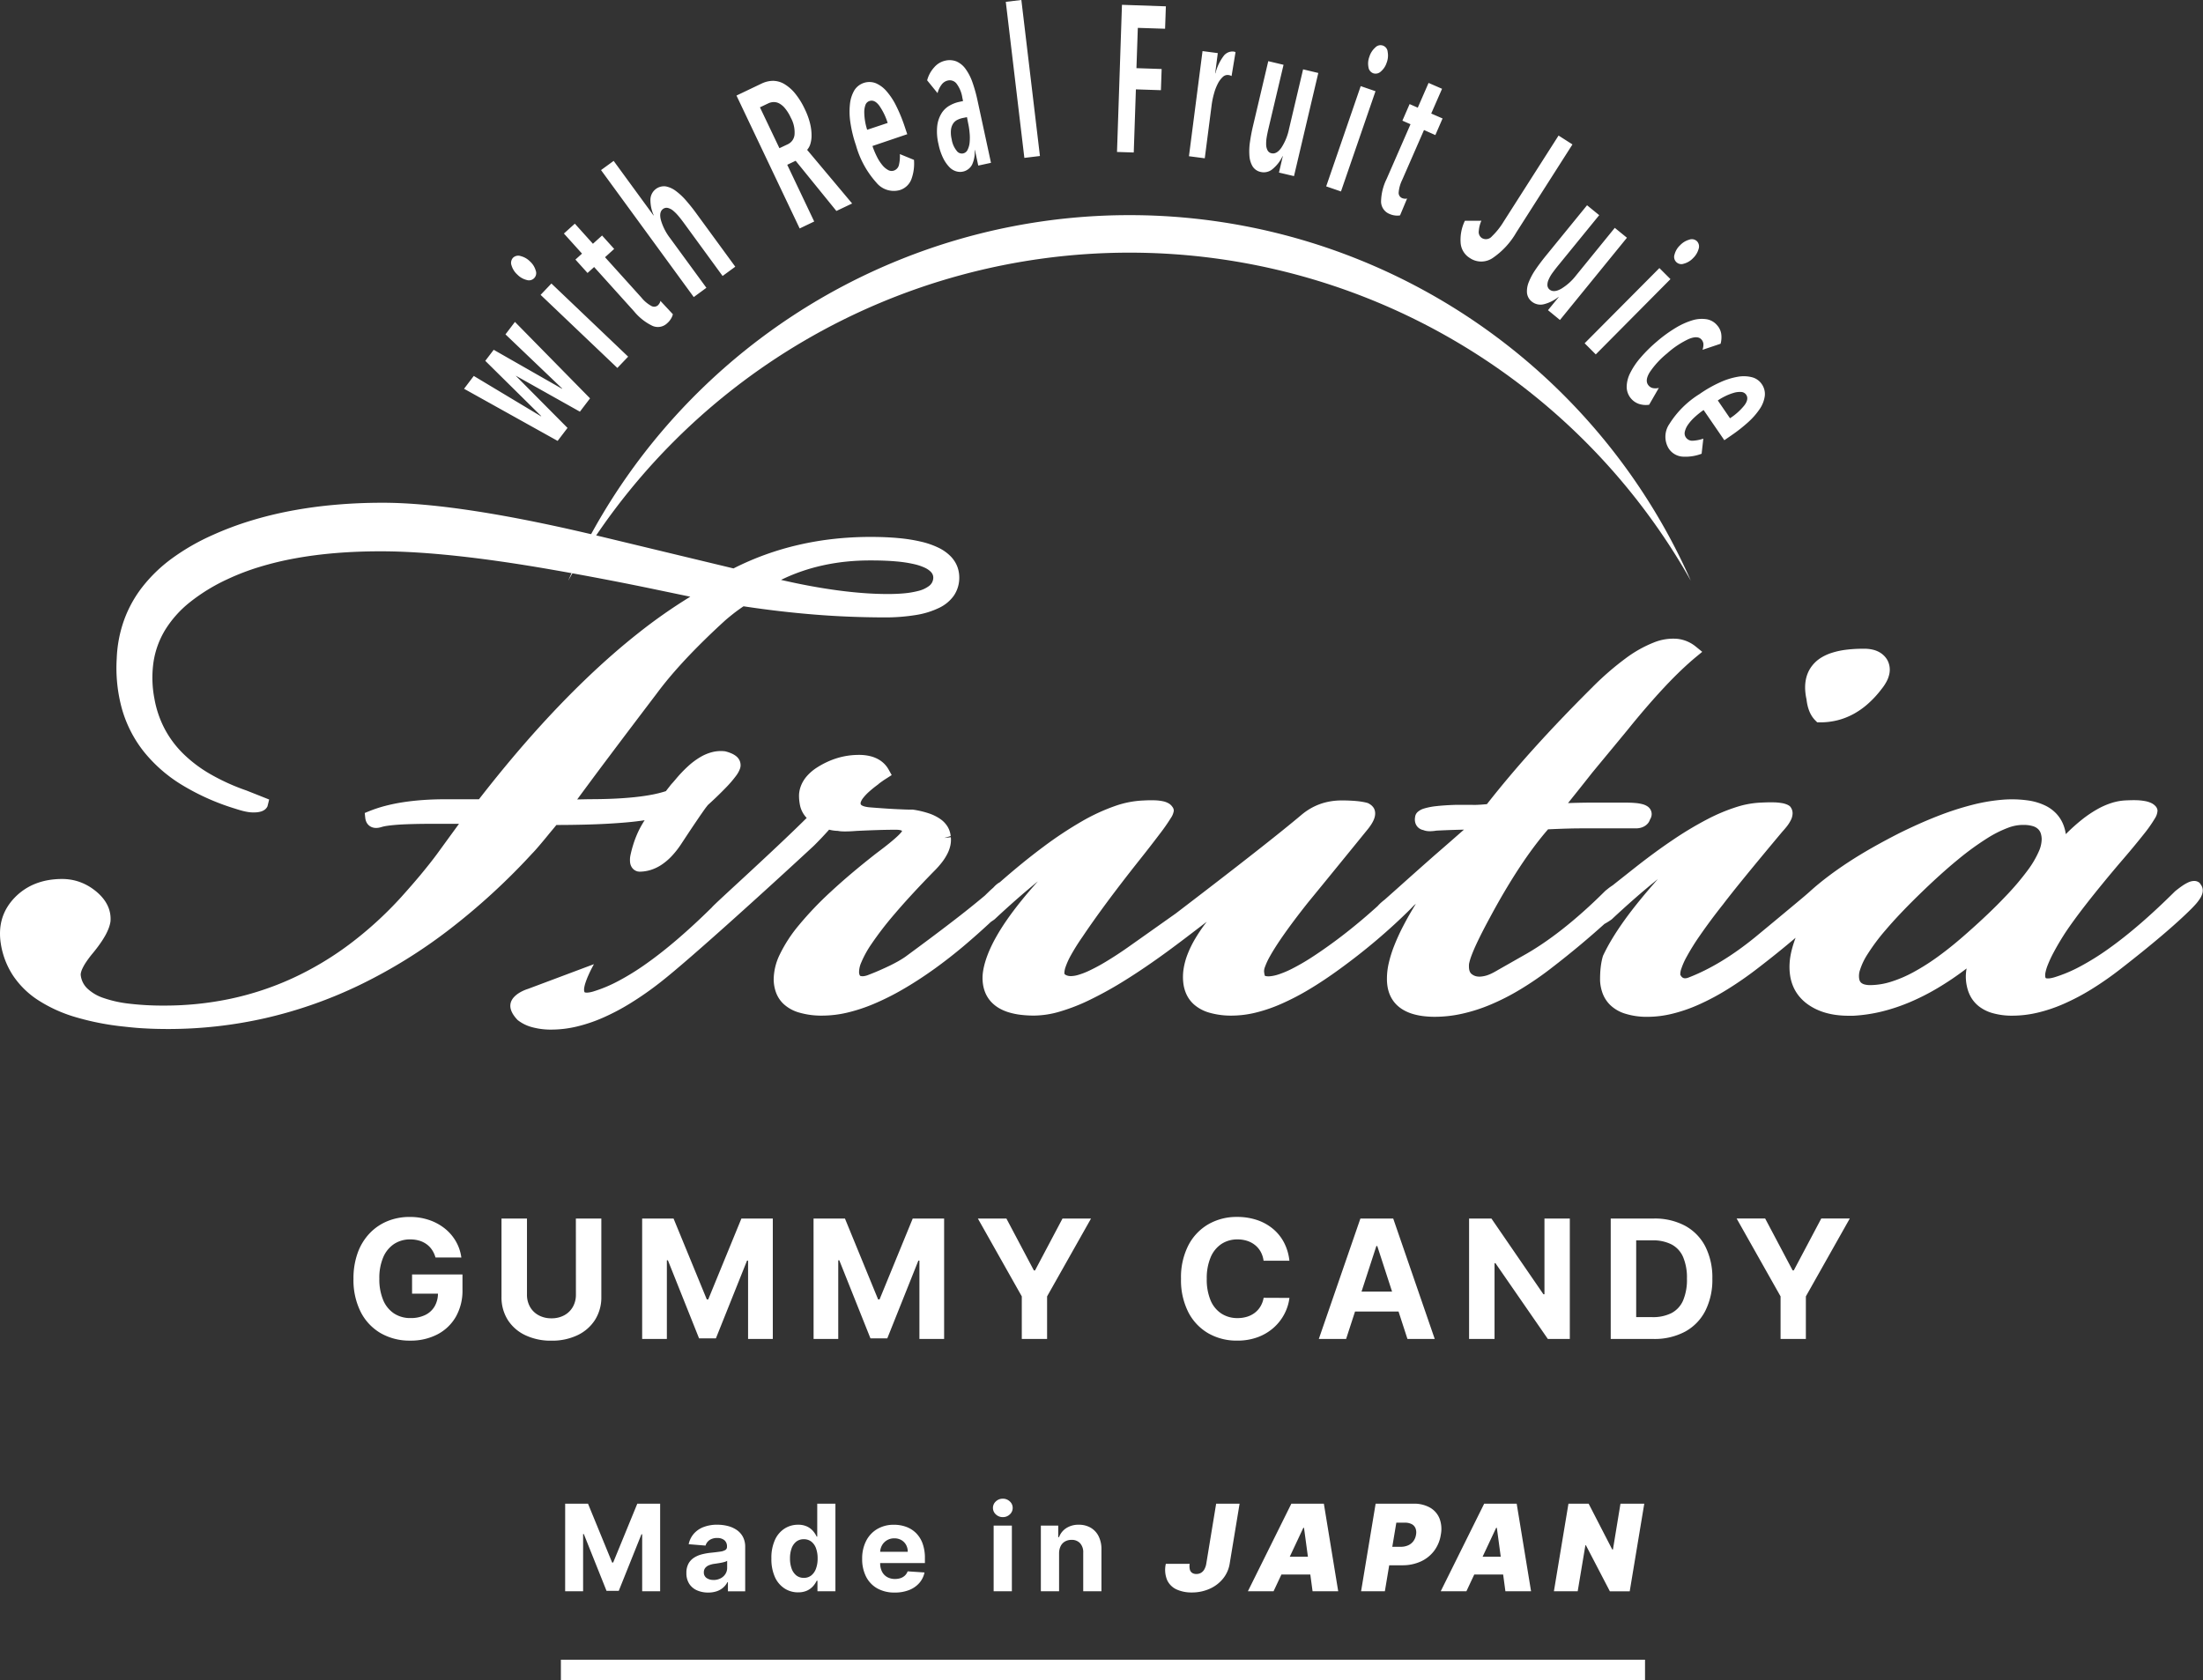
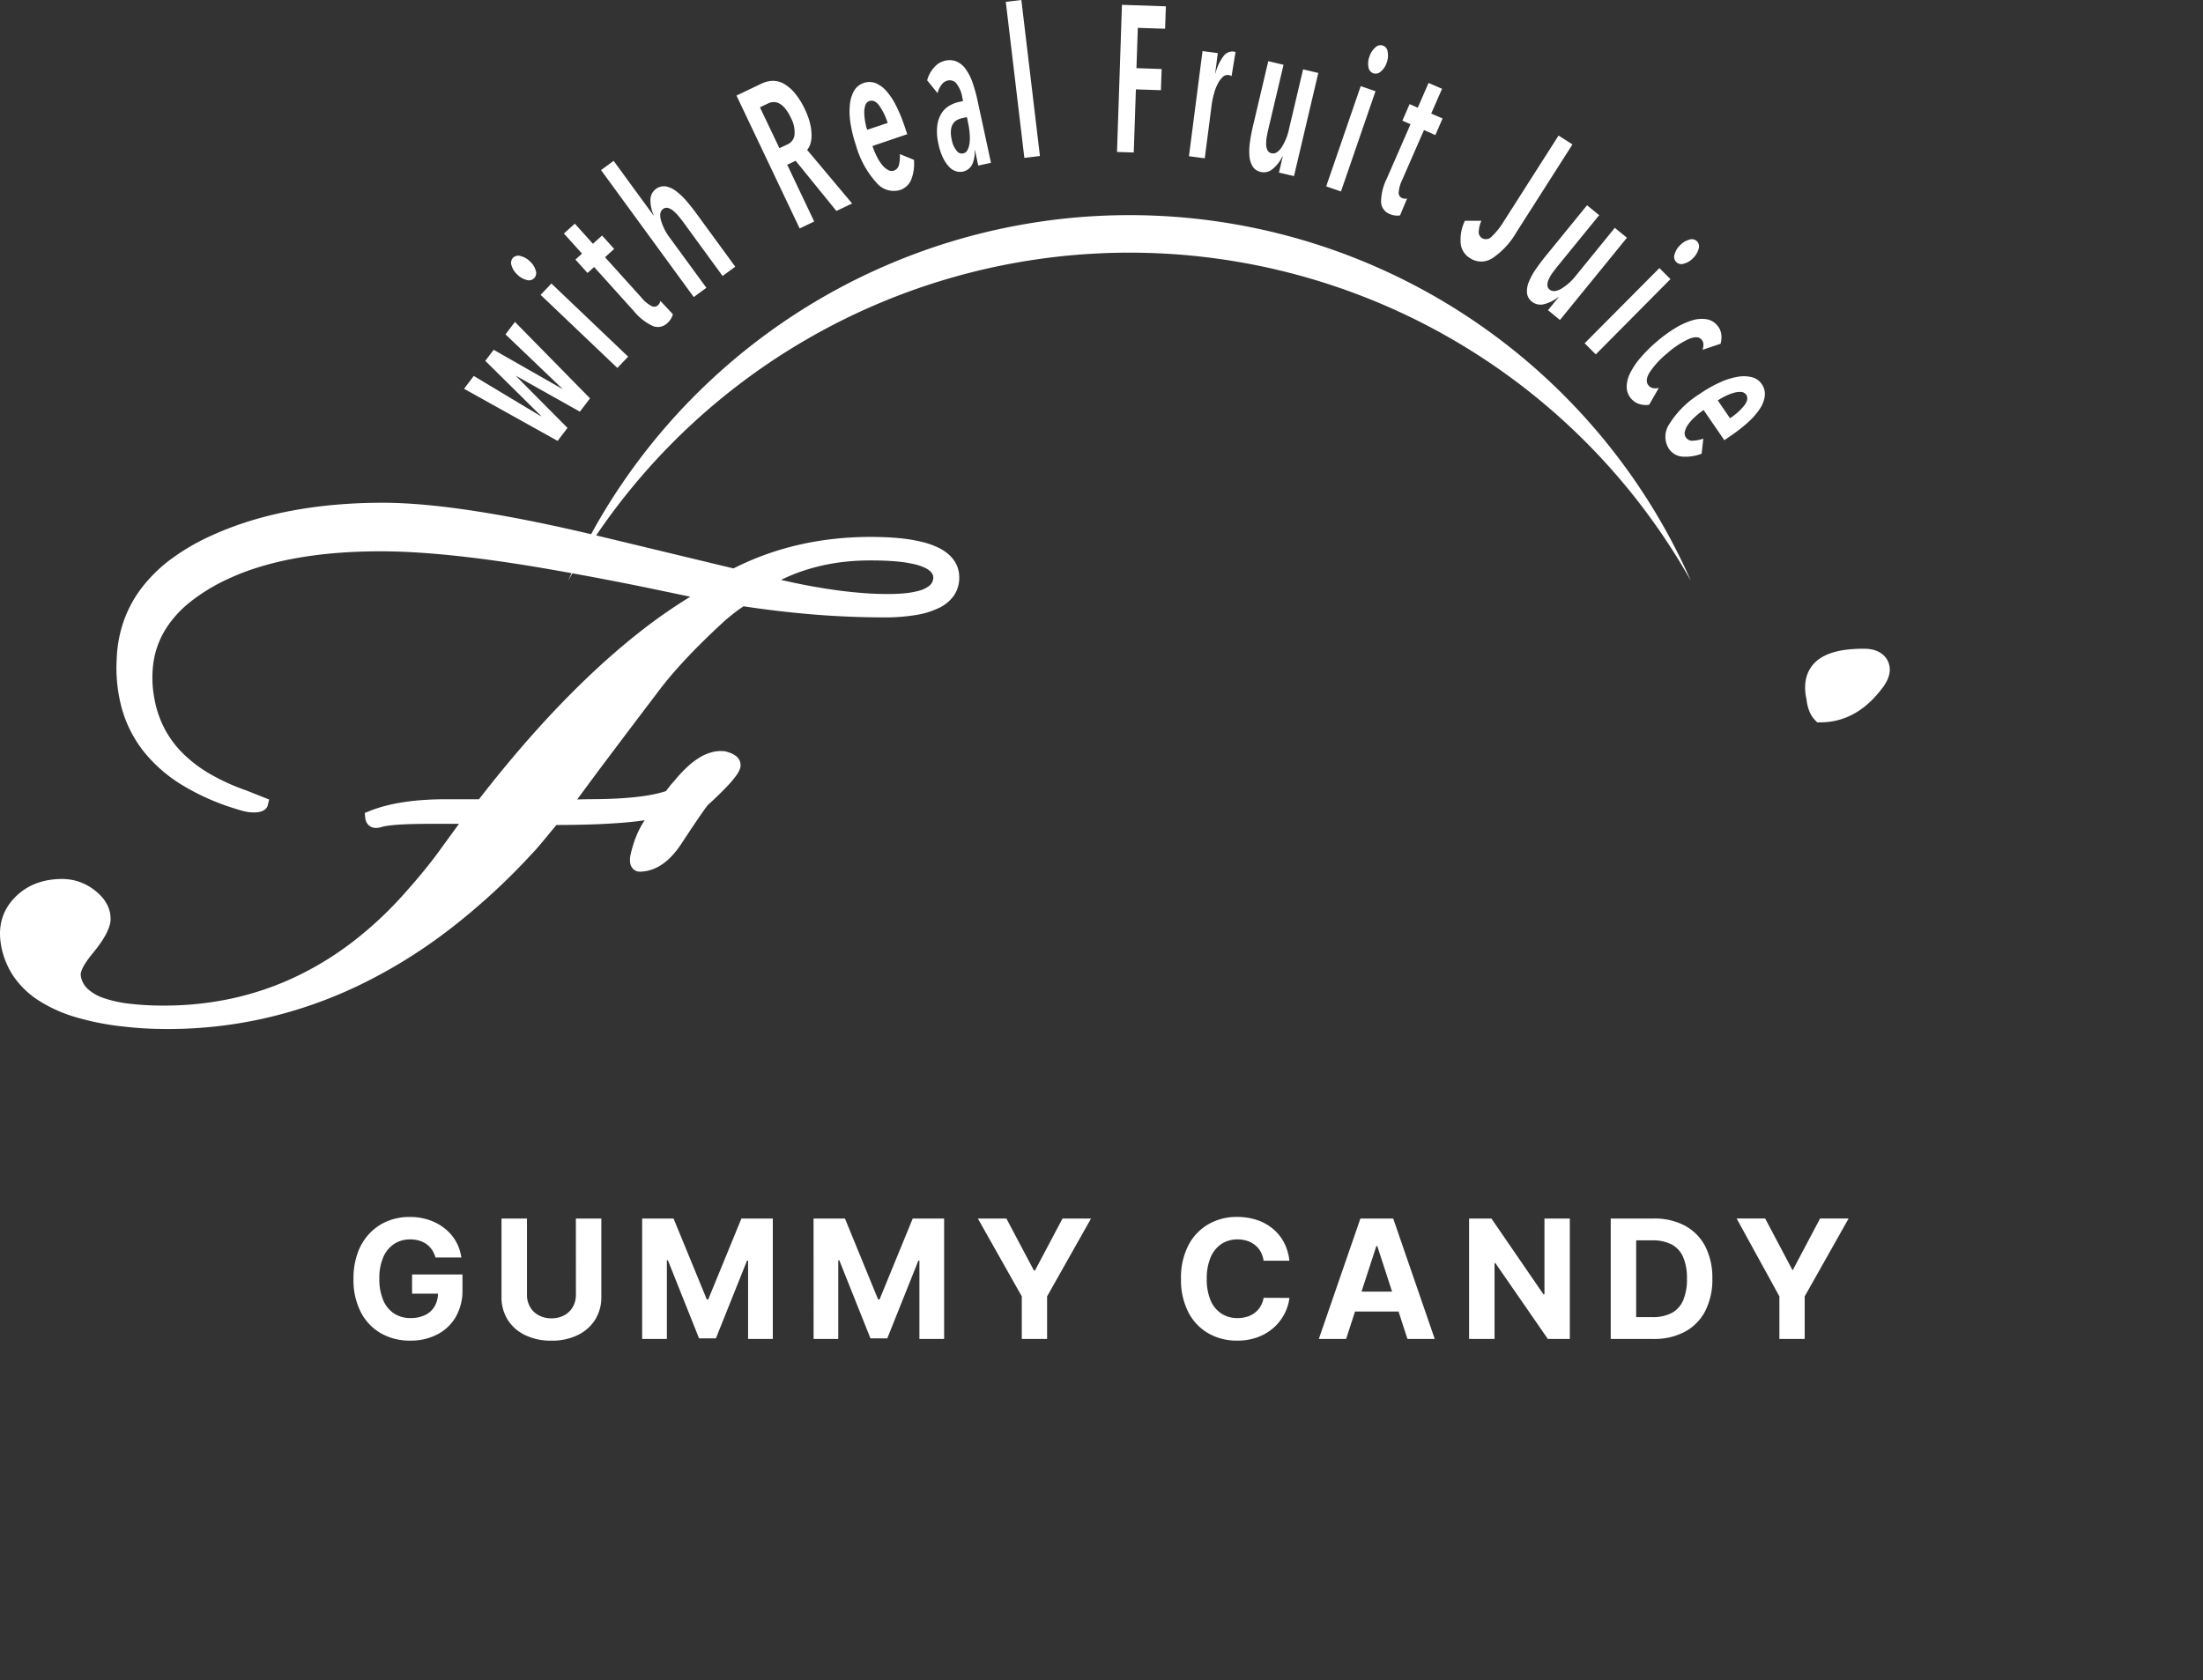
<svg xmlns="http://www.w3.org/2000/svg" width="213.538" height="162.921">
  <rect width="100%" height="100%" fill="#333333" stroke="none" />
-   <path d="M42.211 121.919a2.6 2.6 0 0 0-.336-.738 2.157 2.157 0 0 0-.527-.547 2.354 2.354 0 0 0-.707-.345 3.017 3.017 0 0 0-.875-.12 2.791 2.791 0 0 0-1.571.445 2.911 2.911 0 0 0-1.049 1.29 5.077 5.077 0 0 0-.376 2.067 5.209 5.209 0 0 0 .371 2.075 2.882 2.882 0 0 0 1.049 1.3 2.842 2.842 0 0 0 1.6.448 3.164 3.164 0 0 0 1.434-.3 2.129 2.129 0 0 0 .912-.847 2.541 2.541 0 0 0 .316-1.294l.5.074h-3.01v-1.859h4.886v1.471a5.116 5.116 0 0 1-.65 2.643 4.4 4.4 0 0 1-1.79 1.7 5.556 5.556 0 0 1-2.611.6 5.609 5.609 0 0 1-2.885-.727 4.984 4.984 0 0 1-1.936-2.07 6.875 6.875 0 0 1-.693-3.19 7.255 7.255 0 0 1 .413-2.534 5.38 5.38 0 0 1 1.16-1.89 5.026 5.026 0 0 1 1.739-1.18 5.635 5.635 0 0 1 2.149-.4 5.754 5.754 0 0 1 1.847.288 5.005 5.005 0 0 1 1.519.812 4.418 4.418 0 0 1 1.086 1.246 4.268 4.268 0 0 1 .542 1.588zm13.608-3.774h2.469v7.583a4.084 4.084 0 0 1-.607 2.235 4.081 4.081 0 0 1-1.7 1.491 5.705 5.705 0 0 1-2.537.533 5.719 5.719 0 0 1-2.533-.534 4.061 4.061 0 0 1-1.7-1.491 4.1 4.1 0 0 1-.6-2.235v-7.583h2.469v7.372a2.365 2.365 0 0 0 .293 1.188 2.1 2.1 0 0 0 .83.815 2.538 2.538 0 0 0 1.249.3 2.534 2.534 0 0 0 1.251-.3 2.105 2.105 0 0 0 .827-.815 2.365 2.365 0 0 0 .294-1.186zm6.425 0h3.044l3.223 7.845h.137l3.216-7.845h3.044v11.676h-2.397v-7.6h-.1l-3.019 7.543h-1.631l-3.022-7.571h-.1v7.628h-2.395zm16.613 0h3.044l3.216 7.845h.137l3.216-7.845h3.044v11.676h-2.395v-7.6h-.1l-3.014 7.543h-1.631l-3.022-7.571h-.1v7.628h-2.391zm15.929 0h2.765l2.662 5.029h.114l2.662-5.029h2.765l-4.259 7.548v4.128h-2.452v-4.128zm30.193 4.088h-2.5a2.47 2.47 0 0 0-.279-.864 2.2 2.2 0 0 0-.542-.647 2.389 2.389 0 0 0-.761-.41 2.949 2.949 0 0 0-.932-.143 2.784 2.784 0 0 0-1.579.448 2.9 2.9 0 0 0-1.043 1.3 5.172 5.172 0 0 0-.371 2.067 5.214 5.214 0 0 0 .373 2.1 2.825 2.825 0 0 0 1.053 1.28 2.811 2.811 0 0 0 1.556.433 3.107 3.107 0 0 0 .921-.131 2.384 2.384 0 0 0 .755-.385 2.2 2.2 0 0 0 .55-.619 2.457 2.457 0 0 0 .305-.832l2.5.011a4.526 4.526 0 0 1-.484 1.548 4.676 4.676 0 0 1-1.032 1.329 4.83 4.83 0 0 1-1.539.924 5.638 5.638 0 0 1-2.015.339 5.494 5.494 0 0 1-2.791-.707 4.994 4.994 0 0 1-1.938-2.047 6.851 6.851 0 0 1-.71-3.244 6.8 6.8 0 0 1 .718-3.25 5.025 5.025 0 0 1 1.95-2.044 5.482 5.482 0 0 1 2.771-.7 6.015 6.015 0 0 1 1.884.285 4.806 4.806 0 0 1 1.542.83 4.351 4.351 0 0 1 1.1 1.331 4.987 4.987 0 0 1 .542 1.798zm5.5 7.588h-2.646l4.031-11.676h3.181l4.025 11.676h-2.645l-2.925-9.008h-.089zm-.168-4.589h6.251v1.927h-6.251zm21.852-7.087v11.676h-2.13l-5.08-7.349h-.086v7.349h-2.468v-11.676h2.166l5.04 7.343h.1v-7.343zm8.1 11.676h-4.135v-11.676h4.173a6.209 6.209 0 0 1 3.033.7 4.766 4.766 0 0 1 1.958 2 6.628 6.628 0 0 1 .687 3.124 6.676 6.676 0 0 1-.687 3.135 4.762 4.762 0 0 1-1.967 2.013 6.276 6.276 0 0 1-3.058.704zm-1.667-2.117h1.568a3.958 3.958 0 0 0 1.847-.389 2.5 2.5 0 0 0 1.126-1.211 5.123 5.123 0 0 0 .379-2.129 5.07 5.07 0 0 0-.379-2.115 2.487 2.487 0 0 0-1.126-1.212 3.964 3.964 0 0 0-1.842-.388h-1.573zm9.737-9.561h2.765l2.662 5.029h.114l2.662-5.029h2.765l-4.257 7.55v4.128h-2.452v-4.128zm-111.14-79.52-.983 1.292-6.193-3.475-.008.01 5 5.039-.958 1.26-9.07-5.054.942-1.245 6.521 3.915.017-.021-5.423-5.358.817-1.071 6.624 3.78.016-.021-5.5-5.254.918-1.208zM51.37 25.344a1.883 1.883 0 0 1 .554.877.7.7 0 0 1-.876.923 1.912 1.912 0 0 1-.9-.519 1.95 1.95 0 0 1-.559-.872.734.734 0 0 1 .134-.756.721.721 0 0 1 .745-.168 1.948 1.948 0 0 1 .902.515zm8.471 10.331-7.44-7.086 1.047-1.1 7.439 7.091zM58.646 24.94l3.535 3.921a3.212 3.212 0 0 0 .95.8.552.552 0 0 0 .639-.058.917.917 0 0 0 .157-.2.545.545 0 0 0 .083-.236l1.211 1.3a1.382 1.382 0 0 1-.184.435 1.69 1.69 0 0 1-.348.42 1.3 1.3 0 0 1-1.454.268 5.229 5.229 0 0 1-1.773-1.4l-3.873-4.3-.639.577-1.173-1.3.639-.577-1.756-1.949 1.06-.955 1.753 1.949.887-.8 1.173 1.3zm11.395 1.818-3.805-5.213c-.151-.2-.309-.41-.48-.609a3.945 3.945 0 0 0-.514-.514 1.278 1.278 0 0 0-.509-.261.559.559 0 0 0-.465.1c-.276.2-.343.567-.2 1.1a5.274 5.274 0 0 0 .894 1.742l3.509 4.8-1.225.9-8.988-12.312 1.224-.892 3.863 5.29.02-.016a3.607 3.607 0 0 1-.319-1.45 1.32 1.32 0 0 1 1.472-1.354 2.349 2.349 0 0 1 .984.441 6.153 6.153 0 0 1 1 .934c.333.384.656.783.964 1.208l3.805 5.206zm11.03-6.304-3.949-4.866-.814.389 2.614 5.5-1.409.673-6.125-12.885 2.452-1.171a2.614 2.614 0 0 1 1.084-.257 2.2 2.2 0 0 1 1.084.3 3.987 3.987 0 0 1 1.05.909 7.287 7.287 0 0 1 .968 1.568 6.788 6.788 0 0 1 .5 1.381 4.817 4.817 0 0 1 .138 1.129 2.77 2.77 0 0 1-.12.849 1.533 1.533 0 0 1-.308.557l4.362 5.2zm-4.424-9.055a4.041 4.041 0 0 0-.569-.913 1.861 1.861 0 0 0-.567-.468 1.1 1.1 0 0 0-.544-.12 1.275 1.275 0 0 0-.478.114l-.827.394 1.888 3.962.821-.387a1.142 1.142 0 0 0 .643-.919 2.939 2.939 0 0 0-.368-1.663zm7.92 2.757a7.791 7.791 0 0 0 .441 1.054 4.181 4.181 0 0 0 .517.8 1.9 1.9 0 0 0 .557.472.688.688 0 0 0 .564.058.761.761 0 0 0 .5-.6 3.638 3.638 0 0 0 .078-1l1.368.561a4.4 4.4 0 0 1-.254 1.885 1.756 1.756 0 0 1-1.118 1.044 2.177 2.177 0 0 1-2.271-.723 9.053 9.053 0 0 1-1.978-3.612 12.414 12.414 0 0 1-.538-2.189 6.889 6.889 0 0 1-.045-1.827 3.309 3.309 0 0 1 .425-1.323 1.722 1.722 0 0 1 2.081-.687 2.885 2.885 0 0 1 1.06.8 6.6 6.6 0 0 1 .927 1.423 15.117 15.117 0 0 1 .784 1.9l.275.82zm1.475-2.235a6.057 6.057 0 0 0-.824-1.691c-.305-.4-.62-.545-.943-.435a.618.618 0 0 0-.394.4 2.093 2.093 0 0 0-.107.729 5.81 5.81 0 0 0 .281 1.659zm8.431 2.638a2.844 2.844 0 0 1-.249 1.407 1.309 1.309 0 0 1-1.533.646 1.5 1.5 0 0 1-.658-.4 3.459 3.459 0 0 1-.6-.856 5.6 5.6 0 0 1-.462-1.375 5.183 5.183 0 0 1-.122-1.795 3 3 0 0 1 .425-1.218 2.188 2.188 0 0 1 .777-.735 3.286 3.286 0 0 1 .934-.357l.365-.079-.068-.314a3.012 3.012 0 0 0-.577-1.392.833.833 0 0 0-.814-.288 1.036 1.036 0 0 0-.63.414 2.289 2.289 0 0 0-.383.814l-1.01-1.243a3.008 3.008 0 0 1 .7-1.276 1.961 1.961 0 0 1 1.034-.625 1.824 1.824 0 0 1 1.106.068 2.147 2.147 0 0 1 .872.709 4.96 4.96 0 0 1 .677 1.307 14.557 14.557 0 0 1 .511 1.847l1.289 5.969-1.234.267-.322-1.5zm-.745-3.2-.437.089a2.162 2.162 0 0 0-.514.184 1.046 1.046 0 0 0-.4.367 1.42 1.42 0 0 0-.2.609 2.8 2.8 0 0 0 .071.9 2.327 2.327 0 0 0 .48 1.108.609.609 0 0 0 1.068-.106 2 2 0 0 0 .193-.723 4.7 4.7 0 0 0-.006-.913 7.2 7.2 0 0 0-.144-.945zm5.564 3.95L97.492.178l1.509-.179 1.8 15.126zM110.29 2.702l-.134 3.906 2.443.083-.071 2.053-2.425-.079-.208 6.12-1.623-.052.48-14.266 4.256.147-.076 2.173zm8.291 2.761a1.08 1.08 0 0 1 .955-.468l.113.017a.24.24 0 0 1 .11.052l-.382 2.309a.882.882 0 0 0-.312-.1.663.663 0 0 0-.552.2 2.3 2.3 0 0 0-.479.657 4.877 4.877 0 0 0-.367.971 7.631 7.631 0 0 0-.227 1.128l-.661 5.118-1.533-.2 1.316-10.193 1.479.195-.251 1.957h.025a4.625 4.625 0 0 1 .766-1.643zm5.391 11.269.372-1.591h-.025a3.576 3.576 0 0 1-.93 1.218 1.314 1.314 0 0 1-1.183.314 1.224 1.224 0 0 1-.8-.555 2.356 2.356 0 0 1-.3-1.034 6.061 6.061 0 0 1 .059-1.359c.073-.5.168-1.007.29-1.518l1.479-6.277 1.481.352-1.484 6.277a13.3 13.3 0 0 0-.154.771 3.782 3.782 0 0 0-.048.7 1.261 1.261 0 0 0 .134.545.557.557 0 0 0 .38.284c.331.079.654-.1.966-.545a5.232 5.232 0 0 0 .735-1.806l1.365-5.785 1.474.352-2.355 10zm4.576 1.338 3.346-9.72 1.434.493-3.346 9.72zm5.867-12.009a1.844 1.844 0 0 1-.57.872.732.732 0 0 1-.726.174.721.721 0 0 1-.472-.588 1.861 1.861 0 0 1 .092-1.034 1.946 1.946 0 0 1 .561-.872.692.692 0 0 1 1.207.415 1.933 1.933 0 0 1-.089 1.032zm3.614 6.545-2.115 4.84a3.383 3.383 0 0 0-.339 1.2.546.546 0 0 0 .324.557.866.866 0 0 0 .243.062.636.636 0 0 0 .25-.021l-.685 1.638a1.5 1.5 0 0 1-.472.011 1.774 1.774 0 0 1-.526-.141 1.3 1.3 0 0 1-.842-1.214 5.189 5.189 0 0 1 .541-2.193l2.314-5.3-.787-.346.7-1.607.79.348 1.047-2.4 1.307.568-1.05 2.4 1.1.478-.7 1.611zm6.653 12.413a1.968 1.968 0 0 1-2.216-.006 1.874 1.874 0 0 1-.886-1.464 4.243 4.243 0 0 1 .411-2.141l1.6-.006a2.955 2.955 0 0 0-.249.976.7.7 0 0 0 .294.7.758.758 0 0 0 .979-.167 7.05 7.05 0 0 0 1.133-1.423l5.324-8.345 1.347.86-5.44 8.529a7.543 7.543 0 0 1-2.297 2.487zm5.366 5.055 1.034-1.265-.021-.015a3.713 3.713 0 0 1-1.371.692 1.34 1.34 0 0 1-1.2-.236 1.231 1.231 0 0 1-.478-.851 2.324 2.324 0 0 1 .178-1.06 6.17 6.17 0 0 1 .648-1.2c.285-.42.594-.829.921-1.238l4.075-5 1.178.961-4.075 5c-.168.211-.328.421-.475.625a3.2 3.2 0 0 0-.349.615 1.212 1.212 0 0 0-.121.551.568.568 0 0 0 .215.425q.4.322 1.111-.073a5.254 5.254 0 0 0 1.451-1.3l3.753-4.613 1.178.959-6.493 7.974zm3.552 3.208 7.246-7.291 1.073 1.071-7.24 7.3zm10.507-8.251a1.885 1.885 0 0 1-.889.534.7.7 0 0 1-.9-.9 1.865 1.865 0 0 1 .533-.886 1.951 1.951 0 0 1 .889-.541.714.714 0 0 1 .75.153.736.736 0 0 1 .156.75 1.968 1.968 0 0 1-.539.89zm-5.232 14.135a1.763 1.763 0 0 1-1.2-1.643 3.049 3.049 0 0 1 .339-1.354 7.031 7.031 0 0 1 1.013-1.5 13.847 13.847 0 0 1 1.583-1.564 13.235 13.235 0 0 1 1.795-1.306 7.133 7.133 0 0 1 1.645-.746 3.118 3.118 0 0 1 1.379-.1 1.7 1.7 0 0 1 1.02.593 1.6 1.6 0 0 1 .4.9 2.388 2.388 0 0 1-.071.882l-1.751.588a1.583 1.583 0 0 0 .087-.524.72.72 0 0 0-.186-.468c-.244-.283-.667-.3-1.268-.041a8.558 8.558 0 0 0-2.066 1.38 8.362 8.362 0 0 0-1.68 1.821c-.34.551-.383.975-.12 1.286a.738.738 0 0 0 .435.261 1.345 1.345 0 0 0 .562-.021l-.94 1.633a2.165 2.165 0 0 1-.976-.077zm6.256.587a8.043 8.043 0 0 0-.889.714 4.392 4.392 0 0 0-.63.719 1.943 1.943 0 0 0-.3.665.692.692 0 0 0 .1.557.743.743 0 0 0 .7.321 3.745 3.745 0 0 0 .992-.2l-.165 1.464a4.392 4.392 0 0 1-1.878.278 1.749 1.749 0 0 1-1.313-.787 2.184 2.184 0 0 1 .071-2.384 9.107 9.107 0 0 1 2.926-2.9 12.171 12.171 0 0 1 1.956-1.118 6.915 6.915 0 0 1 1.739-.551 3.256 3.256 0 0 1 1.39.047 1.633 1.633 0 0 1 .933.656 1.678 1.678 0 0 1 .3 1.156 2.934 2.934 0 0 1-.478 1.243 6.946 6.946 0 0 1-1.112 1.28 15.078 15.078 0 0 1-1.617 1.276l-.715.493zm2.559.8a5.9 5.9 0 0 0 1.4-1.259c.3-.406.357-.746.162-1.03a.62.62 0 0 0-.5-.261 2.034 2.034 0 0 0-.728.095 4.966 4.966 0 0 0-.808.319 5.5 5.5 0 0 0-.708.41z" fill="#fff" />
+   <path d="M42.211 121.919a2.6 2.6 0 0 0-.336-.738 2.157 2.157 0 0 0-.527-.547 2.354 2.354 0 0 0-.707-.345 3.017 3.017 0 0 0-.875-.12 2.791 2.791 0 0 0-1.571.445 2.911 2.911 0 0 0-1.049 1.29 5.077 5.077 0 0 0-.376 2.067 5.209 5.209 0 0 0 .371 2.075 2.882 2.882 0 0 0 1.049 1.3 2.842 2.842 0 0 0 1.6.448 3.164 3.164 0 0 0 1.434-.3 2.129 2.129 0 0 0 .912-.847 2.541 2.541 0 0 0 .316-1.294l.5.074h-3.01v-1.859h4.886v1.471a5.116 5.116 0 0 1-.65 2.643 4.4 4.4 0 0 1-1.79 1.7 5.556 5.556 0 0 1-2.611.6 5.609 5.609 0 0 1-2.885-.727 4.984 4.984 0 0 1-1.936-2.07 6.875 6.875 0 0 1-.693-3.19 7.255 7.255 0 0 1 .413-2.534 5.38 5.38 0 0 1 1.16-1.89 5.026 5.026 0 0 1 1.739-1.18 5.635 5.635 0 0 1 2.149-.4 5.754 5.754 0 0 1 1.847.288 5.005 5.005 0 0 1 1.519.812 4.418 4.418 0 0 1 1.086 1.246 4.268 4.268 0 0 1 .542 1.588zm13.608-3.774h2.469v7.583a4.084 4.084 0 0 1-.607 2.235 4.081 4.081 0 0 1-1.7 1.491 5.705 5.705 0 0 1-2.537.533 5.719 5.719 0 0 1-2.533-.534 4.061 4.061 0 0 1-1.7-1.491 4.1 4.1 0 0 1-.6-2.235v-7.583h2.469v7.372a2.365 2.365 0 0 0 .293 1.188 2.1 2.1 0 0 0 .83.815 2.538 2.538 0 0 0 1.249.3 2.534 2.534 0 0 0 1.251-.3 2.105 2.105 0 0 0 .827-.815 2.365 2.365 0 0 0 .294-1.186zm6.425 0h3.044l3.223 7.845h.137l3.216-7.845h3.044v11.676h-2.397v-7.6h-.1l-3.019 7.543h-1.631l-3.022-7.571h-.1v7.628h-2.395zm16.613 0h3.044l3.216 7.845h.137l3.216-7.845h3.044v11.676h-2.395v-7.6h-.1l-3.014 7.543h-1.631l-3.022-7.571h-.1v7.628h-2.391zm15.929 0h2.765l2.662 5.029h.114l2.662-5.029h2.765l-4.259 7.548v4.128h-2.452v-4.128zm30.193 4.088h-2.5a2.47 2.47 0 0 0-.279-.864 2.2 2.2 0 0 0-.542-.647 2.389 2.389 0 0 0-.761-.41 2.949 2.949 0 0 0-.932-.143 2.784 2.784 0 0 0-1.579.448 2.9 2.9 0 0 0-1.043 1.3 5.172 5.172 0 0 0-.371 2.067 5.214 5.214 0 0 0 .373 2.1 2.825 2.825 0 0 0 1.053 1.28 2.811 2.811 0 0 0 1.556.433 3.107 3.107 0 0 0 .921-.131 2.384 2.384 0 0 0 .755-.385 2.2 2.2 0 0 0 .55-.619 2.457 2.457 0 0 0 .305-.832l2.5.011a4.526 4.526 0 0 1-.484 1.548 4.676 4.676 0 0 1-1.032 1.329 4.83 4.83 0 0 1-1.539.924 5.638 5.638 0 0 1-2.015.339 5.494 5.494 0 0 1-2.791-.707 4.994 4.994 0 0 1-1.938-2.047 6.851 6.851 0 0 1-.71-3.244 6.8 6.8 0 0 1 .718-3.25 5.025 5.025 0 0 1 1.95-2.044 5.482 5.482 0 0 1 2.771-.7 6.015 6.015 0 0 1 1.884.285 4.806 4.806 0 0 1 1.542.83 4.351 4.351 0 0 1 1.1 1.331 4.987 4.987 0 0 1 .542 1.798zm5.5 7.588h-2.646l4.031-11.676h3.181l4.025 11.676h-2.645l-2.925-9.008h-.089zm-.168-4.589h6.251v1.927h-6.251zm21.852-7.087v11.676h-2.13l-5.08-7.349h-.086v7.349h-2.468v-11.676h2.166l5.04 7.343h.1v-7.343zm8.1 11.676h-4.135v-11.676h4.173a6.209 6.209 0 0 1 3.033.7 4.766 4.766 0 0 1 1.958 2 6.628 6.628 0 0 1 .687 3.124 6.676 6.676 0 0 1-.687 3.135 4.762 4.762 0 0 1-1.967 2.013 6.276 6.276 0 0 1-3.058.704zm-1.667-2.117h1.568a3.958 3.958 0 0 0 1.847-.389 2.5 2.5 0 0 0 1.126-1.211 5.123 5.123 0 0 0 .379-2.129 5.07 5.07 0 0 0-.379-2.115 2.487 2.487 0 0 0-1.126-1.212 3.964 3.964 0 0 0-1.842-.388h-1.573zm9.737-9.561h2.765l2.662 5.029l2.662-5.029h2.765l-4.257 7.55v4.128h-2.452v-4.128zm-111.14-79.52-.983 1.292-6.193-3.475-.008.01 5 5.039-.958 1.26-9.07-5.054.942-1.245 6.521 3.915.017-.021-5.423-5.358.817-1.071 6.624 3.78.016-.021-5.5-5.254.918-1.208zM51.37 25.344a1.883 1.883 0 0 1 .554.877.7.7 0 0 1-.876.923 1.912 1.912 0 0 1-.9-.519 1.95 1.95 0 0 1-.559-.872.734.734 0 0 1 .134-.756.721.721 0 0 1 .745-.168 1.948 1.948 0 0 1 .902.515zm8.471 10.331-7.44-7.086 1.047-1.1 7.439 7.091zM58.646 24.94l3.535 3.921a3.212 3.212 0 0 0 .95.8.552.552 0 0 0 .639-.058.917.917 0 0 0 .157-.2.545.545 0 0 0 .083-.236l1.211 1.3a1.382 1.382 0 0 1-.184.435 1.69 1.69 0 0 1-.348.42 1.3 1.3 0 0 1-1.454.268 5.229 5.229 0 0 1-1.773-1.4l-3.873-4.3-.639.577-1.173-1.3.639-.577-1.756-1.949 1.06-.955 1.753 1.949.887-.8 1.173 1.3zm11.395 1.818-3.805-5.213c-.151-.2-.309-.41-.48-.609a3.945 3.945 0 0 0-.514-.514 1.278 1.278 0 0 0-.509-.261.559.559 0 0 0-.465.1c-.276.2-.343.567-.2 1.1a5.274 5.274 0 0 0 .894 1.742l3.509 4.8-1.225.9-8.988-12.312 1.224-.892 3.863 5.29.02-.016a3.607 3.607 0 0 1-.319-1.45 1.32 1.32 0 0 1 1.472-1.354 2.349 2.349 0 0 1 .984.441 6.153 6.153 0 0 1 1 .934c.333.384.656.783.964 1.208l3.805 5.206zm11.03-6.304-3.949-4.866-.814.389 2.614 5.5-1.409.673-6.125-12.885 2.452-1.171a2.614 2.614 0 0 1 1.084-.257 2.2 2.2 0 0 1 1.084.3 3.987 3.987 0 0 1 1.05.909 7.287 7.287 0 0 1 .968 1.568 6.788 6.788 0 0 1 .5 1.381 4.817 4.817 0 0 1 .138 1.129 2.77 2.77 0 0 1-.12.849 1.533 1.533 0 0 1-.308.557l4.362 5.2zm-4.424-9.055a4.041 4.041 0 0 0-.569-.913 1.861 1.861 0 0 0-.567-.468 1.1 1.1 0 0 0-.544-.12 1.275 1.275 0 0 0-.478.114l-.827.394 1.888 3.962.821-.387a1.142 1.142 0 0 0 .643-.919 2.939 2.939 0 0 0-.368-1.663zm7.92 2.757a7.791 7.791 0 0 0 .441 1.054 4.181 4.181 0 0 0 .517.8 1.9 1.9 0 0 0 .557.472.688.688 0 0 0 .564.058.761.761 0 0 0 .5-.6 3.638 3.638 0 0 0 .078-1l1.368.561a4.4 4.4 0 0 1-.254 1.885 1.756 1.756 0 0 1-1.118 1.044 2.177 2.177 0 0 1-2.271-.723 9.053 9.053 0 0 1-1.978-3.612 12.414 12.414 0 0 1-.538-2.189 6.889 6.889 0 0 1-.045-1.827 3.309 3.309 0 0 1 .425-1.323 1.722 1.722 0 0 1 2.081-.687 2.885 2.885 0 0 1 1.06.8 6.6 6.6 0 0 1 .927 1.423 15.117 15.117 0 0 1 .784 1.9l.275.82zm1.475-2.235a6.057 6.057 0 0 0-.824-1.691c-.305-.4-.62-.545-.943-.435a.618.618 0 0 0-.394.4 2.093 2.093 0 0 0-.107.729 5.81 5.81 0 0 0 .281 1.659zm8.431 2.638a2.844 2.844 0 0 1-.249 1.407 1.309 1.309 0 0 1-1.533.646 1.5 1.5 0 0 1-.658-.4 3.459 3.459 0 0 1-.6-.856 5.6 5.6 0 0 1-.462-1.375 5.183 5.183 0 0 1-.122-1.795 3 3 0 0 1 .425-1.218 2.188 2.188 0 0 1 .777-.735 3.286 3.286 0 0 1 .934-.357l.365-.079-.068-.314a3.012 3.012 0 0 0-.577-1.392.833.833 0 0 0-.814-.288 1.036 1.036 0 0 0-.63.414 2.289 2.289 0 0 0-.383.814l-1.01-1.243a3.008 3.008 0 0 1 .7-1.276 1.961 1.961 0 0 1 1.034-.625 1.824 1.824 0 0 1 1.106.068 2.147 2.147 0 0 1 .872.709 4.96 4.96 0 0 1 .677 1.307 14.557 14.557 0 0 1 .511 1.847l1.289 5.969-1.234.267-.322-1.5zm-.745-3.2-.437.089a2.162 2.162 0 0 0-.514.184 1.046 1.046 0 0 0-.4.367 1.42 1.42 0 0 0-.2.609 2.8 2.8 0 0 0 .071.9 2.327 2.327 0 0 0 .48 1.108.609.609 0 0 0 1.068-.106 2 2 0 0 0 .193-.723 4.7 4.7 0 0 0-.006-.913 7.2 7.2 0 0 0-.144-.945zm5.564 3.95L97.492.178l1.509-.179 1.8 15.126zM110.29 2.702l-.134 3.906 2.443.083-.071 2.053-2.425-.079-.208 6.12-1.623-.052.48-14.266 4.256.147-.076 2.173zm8.291 2.761a1.08 1.08 0 0 1 .955-.468l.113.017a.24.24 0 0 1 .11.052l-.382 2.309a.882.882 0 0 0-.312-.1.663.663 0 0 0-.552.2 2.3 2.3 0 0 0-.479.657 4.877 4.877 0 0 0-.367.971 7.631 7.631 0 0 0-.227 1.128l-.661 5.118-1.533-.2 1.316-10.193 1.479.195-.251 1.957h.025a4.625 4.625 0 0 1 .766-1.643zm5.391 11.269.372-1.591h-.025a3.576 3.576 0 0 1-.93 1.218 1.314 1.314 0 0 1-1.183.314 1.224 1.224 0 0 1-.8-.555 2.356 2.356 0 0 1-.3-1.034 6.061 6.061 0 0 1 .059-1.359c.073-.5.168-1.007.29-1.518l1.479-6.277 1.481.352-1.484 6.277a13.3 13.3 0 0 0-.154.771 3.782 3.782 0 0 0-.048.7 1.261 1.261 0 0 0 .134.545.557.557 0 0 0 .38.284c.331.079.654-.1.966-.545a5.232 5.232 0 0 0 .735-1.806l1.365-5.785 1.474.352-2.355 10zm4.576 1.338 3.346-9.72 1.434.493-3.346 9.72zm5.867-12.009a1.844 1.844 0 0 1-.57.872.732.732 0 0 1-.726.174.721.721 0 0 1-.472-.588 1.861 1.861 0 0 1 .092-1.034 1.946 1.946 0 0 1 .561-.872.692.692 0 0 1 1.207.415 1.933 1.933 0 0 1-.089 1.032zm3.614 6.545-2.115 4.84a3.383 3.383 0 0 0-.339 1.2.546.546 0 0 0 .324.557.866.866 0 0 0 .243.062.636.636 0 0 0 .25-.021l-.685 1.638a1.5 1.5 0 0 1-.472.011 1.774 1.774 0 0 1-.526-.141 1.3 1.3 0 0 1-.842-1.214 5.189 5.189 0 0 1 .541-2.193l2.314-5.3-.787-.346.7-1.607.79.348 1.047-2.4 1.307.568-1.05 2.4 1.1.478-.7 1.611zm6.653 12.413a1.968 1.968 0 0 1-2.216-.006 1.874 1.874 0 0 1-.886-1.464 4.243 4.243 0 0 1 .411-2.141l1.6-.006a2.955 2.955 0 0 0-.249.976.7.7 0 0 0 .294.7.758.758 0 0 0 .979-.167 7.05 7.05 0 0 0 1.133-1.423l5.324-8.345 1.347.86-5.44 8.529a7.543 7.543 0 0 1-2.297 2.487zm5.366 5.055 1.034-1.265-.021-.015a3.713 3.713 0 0 1-1.371.692 1.34 1.34 0 0 1-1.2-.236 1.231 1.231 0 0 1-.478-.851 2.324 2.324 0 0 1 .178-1.06 6.17 6.17 0 0 1 .648-1.2c.285-.42.594-.829.921-1.238l4.075-5 1.178.961-4.075 5c-.168.211-.328.421-.475.625a3.2 3.2 0 0 0-.349.615 1.212 1.212 0 0 0-.121.551.568.568 0 0 0 .215.425q.4.322 1.111-.073a5.254 5.254 0 0 0 1.451-1.3l3.753-4.613 1.178.959-6.493 7.974zm3.552 3.208 7.246-7.291 1.073 1.071-7.24 7.3zm10.507-8.251a1.885 1.885 0 0 1-.889.534.7.7 0 0 1-.9-.9 1.865 1.865 0 0 1 .533-.886 1.951 1.951 0 0 1 .889-.541.714.714 0 0 1 .75.153.736.736 0 0 1 .156.75 1.968 1.968 0 0 1-.539.89zm-5.232 14.135a1.763 1.763 0 0 1-1.2-1.643 3.049 3.049 0 0 1 .339-1.354 7.031 7.031 0 0 1 1.013-1.5 13.847 13.847 0 0 1 1.583-1.564 13.235 13.235 0 0 1 1.795-1.306 7.133 7.133 0 0 1 1.645-.746 3.118 3.118 0 0 1 1.379-.1 1.7 1.7 0 0 1 1.02.593 1.6 1.6 0 0 1 .4.9 2.388 2.388 0 0 1-.071.882l-1.751.588a1.583 1.583 0 0 0 .087-.524.72.72 0 0 0-.186-.468c-.244-.283-.667-.3-1.268-.041a8.558 8.558 0 0 0-2.066 1.38 8.362 8.362 0 0 0-1.68 1.821c-.34.551-.383.975-.12 1.286a.738.738 0 0 0 .435.261 1.345 1.345 0 0 0 .562-.021l-.94 1.633a2.165 2.165 0 0 1-.976-.077zm6.256.587a8.043 8.043 0 0 0-.889.714 4.392 4.392 0 0 0-.63.719 1.943 1.943 0 0 0-.3.665.692.692 0 0 0 .1.557.743.743 0 0 0 .7.321 3.745 3.745 0 0 0 .992-.2l-.165 1.464a4.392 4.392 0 0 1-1.878.278 1.749 1.749 0 0 1-1.313-.787 2.184 2.184 0 0 1 .071-2.384 9.107 9.107 0 0 1 2.926-2.9 12.171 12.171 0 0 1 1.956-1.118 6.915 6.915 0 0 1 1.739-.551 3.256 3.256 0 0 1 1.39.047 1.633 1.633 0 0 1 .933.656 1.678 1.678 0 0 1 .3 1.156 2.934 2.934 0 0 1-.478 1.243 6.946 6.946 0 0 1-1.112 1.28 15.078 15.078 0 0 1-1.617 1.276l-.715.493zm2.559.8a5.9 5.9 0 0 0 1.4-1.259c.3-.406.357-.746.162-1.03a.62.62 0 0 0-.5-.261 2.034 2.034 0 0 0-.728.095 4.966 4.966 0 0 0-.808.319 5.5 5.5 0 0 0-.708.41z" fill="#fff" />
  <path d="M109.481 24.496a62.446 62.446 0 0 1 54.411 31.807 59.484 59.484 0 0 0-108.82 0 62.446 62.446 0 0 1 54.409-31.807z" fill="#fff" />
  <g fill="#fff">
    <path d="M53.931 79.987c.935 0 1.812-.013 2.634-.032s1.587-.049 2.3-.088 1.368-.086 1.971-.141 1.153-.122 1.651-.2c-.157.239-.3.486-.439.745s-.26.526-.373.8-.216.565-.308.863-.173.6-.242.92a2.229 2.229 0 0 0-.049.766 1.094 1.094 0 0 0 .175.486.913.913 0 0 0 .28.27 1.047 1.047 0 0 0 .264.114l.042.006.042.006.044.006.042.006a3.7 3.7 0 0 0 1.119-.171 4.107 4.107 0 0 0 1.056-.511 5.673 5.673 0 0 0 .992-.851 8.6 8.6 0 0 0 .921-1.186c.513-.779.924-1.4 1.253-1.886s.579-.855.767-1.123.312-.444.4-.555.126-.161.144-.182a35.926 35.926 0 0 0 1.773-1.713 10.929 10.929 0 0 0 .958-1.119 2.616 2.616 0 0 0 .383-.7 1.025 1.025 0 0 0 .048-.441 1.076 1.076 0 0 0-.124-.407 1.188 1.188 0 0 0-.285-.341 2.007 2.007 0 0 0-.456-.274 3.63 3.63 0 0 0-.632-.211 3.414 3.414 0 0 0-1.184.064 4.374 4.374 0 0 0-1.193.483 7.184 7.184 0 0 0-1.21.9 12.648 12.648 0 0 0-1.242 1.313c-.107.121-.2.236-.3.342s-.172.2-.247.3-.143.174-.2.252-.113.145-.16.209a11.144 11.144 0 0 1-1.354.342q-.763.146-1.7.244c-.62.065-1.3.114-2.031.147s-1.522.048-2.364.048l-.287.006-.288.006-.287.006-.287.006c.417-.569.885-1.2 1.409-1.908s1.1-1.477 1.738-2.326 1.332-1.772 2.091-2.775 1.581-2.088 2.47-3.258q.579-.786 1.289-1.628t1.54-1.731q.833-.888 1.786-1.824t2.025-1.912q.216-.189.437-.369c.147-.12.294-.237.442-.352s.3-.225.447-.332.3-.212.449-.312q1.774.269 3.516.471t3.447.338q1.7.136 3.364.2t3.27.068a18.443 18.443 0 0 0 3.117-.233 8.023 8.023 0 0 0 2.261-.7 3.708 3.708 0 0 0 1.4-1.16 3.071 3.071 0 0 0 .534-1.622 3.188 3.188 0 0 0-.034-.619 2.873 2.873 0 0 0-.148-.574 2.788 2.788 0 0 0-.264-.527 3.068 3.068 0 0 0-.379-.479 4.217 4.217 0 0 0-1.167-.832 7.992 7.992 0 0 0-1.677-.589 15.587 15.587 0 0 0-2.2-.352q-1.234-.117-2.74-.116a32.14 32.14 0 0 0-3.547.192 29.338 29.338 0 0 0-3.4.575 27.785 27.785 0 0 0-3.246.954 27.5 27.5 0 0 0-3.079 1.333l-3.155-.759-3.157-.759-3.155-.76-3.157-.759q-3.436-.829-6.5-1.454t-5.741-1.041q-2.679-.418-4.967-.627t-4.171-.209q-2.391 0-4.625.2a43.456 43.456 0 0 0-4.307.592 36.414 36.414 0 0 0-3.972.985 30.822 30.822 0 0 0-3.622 1.373 21.369 21.369 0 0 0-3.914 2.258 14.466 14.466 0 0 0-2.851 2.751 11.7 11.7 0 0 0-1.783 3.232 12.429 12.429 0 0 0-.707 3.7 14.922 14.922 0 0 0 .517 4.937 11.908 11.908 0 0 0 2.093 4.084 14.18 14.18 0 0 0 3.657 3.215 22.629 22.629 0 0 0 5.21 2.333c.185.061.359.114.521.16s.315.085.458.115.273.052.4.068a2.671 2.671 0 0 0 .338.023c.085 0 .2 0 .328-.008a2.2 2.2 0 0 0 .408-.066 1.2 1.2 0 0 0 .394-.177.845.845 0 0 0 .288-.343l.041-.164.041-.164.041-.165.039-.164-.55-.219-.55-.219-.55-.218-.55-.219a20.346 20.346 0 0 1-3.507-1.591 12.961 12.961 0 0 1-2.645-2 9.818 9.818 0 0 1-1.8-2.433 10.048 10.048 0 0 1-.969-2.88 10.662 10.662 0 0 1-.083-3.585 8.425 8.425 0 0 1 1.143-3.112 10.471 10.471 0 0 1 2.384-2.658 17.785 17.785 0 0 1 3.634-2.226 23.1 23.1 0 0 1 3.072-1.18 30.5 30.5 0 0 1 3.5-.845q1.854-.339 3.913-.509t4.312-.171h.124q1.575 0 3.4.112t3.876.331q2.056.22 4.344.55t4.8.767q1.31.227 2.617.466t2.608.488q1.3.248 2.593.507t2.566.527l.786.163.784.163.784.164.786.162a50.866 50.866 0 0 0-4.993 3.492q-2.52 1.986-5.087 4.447t-5.175 5.387q-2.6 2.927-5.23 6.313h-3.25q-1.132 0-2.162.073t-1.954.216a17.133 17.133 0 0 0-1.741.36 12.552 12.552 0 0 0-1.518.5l-.112.045-.112.045-.112.047-.11.045.013.119.011.12.013.119.013.12a1.327 1.327 0 0 0 .068.3 1.073 1.073 0 0 0 .112.227 1.041 1.041 0 0 0 .138.165 1.056 1.056 0 0 0 .14.113 1.023 1.023 0 0 0 .239.114 1.188 1.188 0 0 0 .27.051 1.465 1.465 0 0 0 .3-.014 2.136 2.136 0 0 0 .332-.079 3.7 3.7 0 0 1 .5-.106c.228-.034.524-.068.909-.1s.858-.054 1.438-.071 1.272-.028 2.091-.028h2.549l-.538.739-.54.74-.538.74-.538.739q-.339.458-.728.948t-.819 1.01q-.432.519-.91 1.068t-.995 1.125a35.955 35.955 0 0 1-5.035 4.587 30.422 30.422 0 0 1-5.521 3.288 28.751 28.751 0 0 1-5.986 1.978 30.8 30.8 0 0 1-6.431.661 27.556 27.556 0 0 1-3.412-.187 11.468 11.468 0 0 1-2.49-.557 4.2 4.2 0 0 1-1.561-.927 2.12 2.12 0 0 1-.625-1.293.718.718 0 0 1 .017-.2 1.9 1.9 0 0 1 .136-.4 4.572 4.572 0 0 1 .356-.632 10.334 10.334 0 0 1 .677-.9c.257-.312.483-.609.682-.892a9.183 9.183 0 0 0 .509-.8 5.317 5.317 0 0 0 .338-.722 3.152 3.152 0 0 0 .171-.649 3.09 3.09 0 0 0-.04-.8 2.981 2.981 0 0 0-.249-.756 3.516 3.516 0 0 0-.455-.708 4.753 4.753 0 0 0-.661-.656 5.679 5.679 0 0 0-.75-.521 5.127 5.127 0 0 0-.8-.373 4.818 4.818 0 0 0-.844-.225 5.11 5.11 0 0 0-.887-.076 7.869 7.869 0 0 0-1.352.113 6.44 6.44 0 0 0-1.218.339 5.69 5.69 0 0 0-2.021 1.345 5.412 5.412 0 0 0-.749.966 4.812 4.812 0 0 0-.476 1.07 4.992 4.992 0 0 0-.2 1.171 6.065 6.065 0 0 0 .071 1.266 7.8 7.8 0 0 0 1.174 3.078 8.421 8.421 0 0 0 2.4 2.372 13.845 13.845 0 0 0 3.623 1.66 25.84 25.84 0 0 0 4.833.941q.481.055.983.1t1.022.069q.519.03 1.056.042t1.088.014a42.478 42.478 0 0 0 9.529-1.07 43.21 43.21 0 0 0 9.083-3.2 49.883 49.883 0 0 0 8.6-5.313 63.543 63.543 0 0 0 8.09-7.407c.095-.095.216-.225.362-.389s.319-.365.517-.6.421-.5.668-.805.527-.628.824-.998zm30.421-25.649h.124c.961 0 1.768.037 2.446.1a12.457 12.457 0 0 1 1.674.257 5.136 5.136 0 0 1 1.047.35 2.049 2.049 0 0 1 .564.38 1 1 0 0 1 .114.134.875.875 0 0 1 .079.141.725.725 0 0 1 .048.151.874.874 0 0 1 .015.163 1.01 1.01 0 0 1-.411.8 2.834 2.834 0 0 1-1.044.481 8.459 8.459 0 0 1-1.419.237c-.507.045-1.033.062-1.535.062q-1.087 0-2.281-.086t-2.49-.257q-1.3-.172-2.692-.427t-2.885-.6a17.423 17.423 0 0 1 1.98-.824 18.546 18.546 0 0 1 2.1-.589 20.022 20.022 0 0 1 2.223-.356 22.561 22.561 0 0 1 2.343-.117zm91.608 15.513.047.047.047.047.045.045.047.047h.266a6.923 6.923 0 0 0 1.687-.2 6.681 6.681 0 0 0 1.56-.609 7.529 7.529 0 0 0 1.428-1.013 9.749 9.749 0 0 0 1.286-1.4 4.48 4.48 0 0 0 .5-.752 2.719 2.719 0 0 0 .261-.721 1.974 1.974 0 0 0-.191-1.345 2.018 2.018 0 0 0-.285-.382 2.048 2.048 0 0 0-.444-.355 2.419 2.419 0 0 0-.637-.26 3.476 3.476 0 0 0-.863-.1h-.127a12.931 12.931 0 0 0-1.672.1 7.489 7.489 0 0 0-1.369.3 4.663 4.663 0 0 0-1.078.5 3.349 3.349 0 0 0-.793.714 3.1 3.1 0 0 0-.416.683 3.313 3.313 0 0 0-.232.781 4.008 4.008 0 0 0-.051.872 5.449 5.449 0 0 0 .13.954 4.823 4.823 0 0 0 .108.627 3.822 3.822 0 0 0 .178.553 2.83 2.83 0 0 0 .249.473 2.494 2.494 0 0 0 .319.394z" />
-     <path d="M213.199 85.595a.8.8 0 0 0-.509-.182 1.424 1.424 0 0 0-.578.138 4.012 4.012 0 0 0-.626.366c-.215.148-.434.319-.654.495q-1.744 1.734-3.354 3.127t-3.082 2.439a24.69 24.69 0 0 1-2.8 1.745 13.75 13.75 0 0 1-2.5 1.043 3.024 3.024 0 0 1-.329.075 1.677 1.677 0 0 1-.236.024.923.923 0 0 1-.154-.008.252.252 0 0 1-.078-.024l-.014-.017a.18.18 0 0 1-.016-.035.329.329 0 0 1-.015-.054.542.542 0 0 1-.01-.076 1.28 1.28 0 0 1 .027-.372 4.326 4.326 0 0 1 .229-.742 11.61 11.61 0 0 1 .569-1.212c.263-.495.606-1.087 1.054-1.79q.394-.6.936-1.344t1.226-1.621q.687-.878 1.515-1.891t1.8-2.153a80.715 80.715 0 0 0 2.192-2.638 13.168 13.168 0 0 0 1.07-1.517 1.553 1.553 0 0 0 .267-.787.719.719 0 0 0-.215-.445 1.352 1.352 0 0 0-.413-.29 2.52 2.52 0 0 0-.6-.182 5.35 5.35 0 0 0-.808-.081c-.307-.01-.651 0-1.039.017a5.316 5.316 0 0 0-1.362.243 7.288 7.288 0 0 0-1.417.623 11.323 11.323 0 0 0-1.482 1.006 18.262 18.262 0 0 0-1.554 1.4 4 4 0 0 0-.274-1 3.378 3.378 0 0 0-.623-.965 3.649 3.649 0 0 0-1.085-.8 5.656 5.656 0 0 0-1.666-.5 11.136 11.136 0 0 0-2.532-.068 17.458 17.458 0 0 0-2.909.5 28.47 28.47 0 0 0-3.305 1.072q-1.753.683-3.718 1.653-1.376.7-2.6 1.393t-2.309 1.4q-1.081.706-2.018 1.415t-1.727 1.421c-.051.049-.2.181-.455.4s-.6.507-1.051.883l-1.643 1.368c-.643.536-1.389 1.152-2.23 1.847q-.827.67-1.643 1.25t-1.621 1.067q-.805.485-1.594.877t-1.563.69a1.047 1.047 0 0 1-.255.069.533.533 0 0 1-.186-.006.423.423 0 0 1-.136-.057.7.7 0 0 1-.1-.085l-.03-.044-.031-.044-.031-.044-.03-.044a1.467 1.467 0 0 1 .083-.555 6.722 6.722 0 0 1 .519-1.18 22.218 22.218 0 0 1 1.253-2.022 57.892 57.892 0 0 1 2.288-3.082c.251-.332.562-.729.928-1.191s.791-.986 1.27-1.574 1.016-1.239 1.605-1.951 1.235-1.486 1.933-2.32a9.86 9.86 0 0 0 .435-.509 3.626 3.626 0 0 0 .4-.626 1.51 1.51 0 0 0 .169-.677 1.009 1.009 0 0 0-.258-.661 1.167 1.167 0 0 0-.288-.171 2.161 2.161 0 0 0-.489-.138 5.341 5.341 0 0 0-.794-.073c-.328-.01-.723 0-1.205.023a8.954 8.954 0 0 0-2.409.431 17.645 17.645 0 0 0-2.833 1.19 33.81 33.81 0 0 0-3.277 1.961q-1.755 1.176-3.745 2.744l-.537.424-.535.424-.537.424-.535.424c-.076.049-.151.1-.222.15s-.14.1-.2.15-.123.1-.178.141-.1.086-.144.123q-1.064 1.06-2.1 1.984t-2.045 1.717q-1.007.791-1.981 1.444t-1.912 1.169l-.584.333-.583.332-.584.332-.584.332c-.168.1-.321.186-.458.257s-.258.129-.369.174-.2.079-.29.106a2.051 2.051 0 0 1-.222.055 2.389 2.389 0 0 1-.335.049 1.59 1.59 0 0 1-.3-.006 1.11 1.11 0 0 1-.26-.061.979.979 0 0 1-.232-.12.8.8 0 0 1-.131-.1.634.634 0 0 1-.113-.158.917.917 0 0 1-.078-.24 1.822 1.822 0 0 1-.024-.352 1.035 1.035 0 0 1 .032-.3 5.254 5.254 0 0 1 .233-.746c.13-.343.319-.791.6-1.375s.644-1.3 1.125-2.186q.731-1.367 1.455-2.594t1.434-2.307q.71-1.081 1.409-2.016t1.379-1.717c.315-.014.622-.028.92-.039s.588-.023.869-.03.554-.016.818-.018.519-.007.764-.007h5.159a1.767 1.767 0 0 0 .476-.064 1.455 1.455 0 0 0 .394-.177 1.234 1.234 0 0 0 .3-.27 1.1 1.1 0 0 0 .181-.342 1.059 1.059 0 0 0 .115-.24.988.988 0 0 0 .048-.243.9.9 0 0 0-.393-.786 1.555 1.555 0 0 0-.469-.213 3.82 3.82 0 0 0-.69-.12 10.38 10.38 0 0 0-.945-.038h-3.77l-.595.009-.613.014-.632.02.494-.62.56-.7c.2-.249.406-.512.625-.787l.688-.87.846-1.024.846-1.023.846-1.024.845-1.024q.967-1.2 1.867-2.242t1.735-1.934q.833-.89 1.6-1.621t1.453-1.3l.151-.124.15-.124.151-.124.15-.124-.151-.123-.151-.123-.151-.123-.151-.123a3.391 3.391 0 0 0-1.818-.769 4.972 4.972 0 0 0-2.268.355 11.86 11.86 0 0 0-2.733 1.539 28.118 28.118 0 0 0-3.213 2.789q-1.522 1.513-2.928 2.983t-2.688 2.891q-1.282 1.42-2.437 2.791t-2.179 2.68a18.365 18.365 0 0 1-.724.058c-.115.007-.225.011-.332.014s-.211 0-.312 0h-1.741c-.7.025-1.285.064-1.771.119a6.571 6.571 0 0 0-1.174.222 1.65 1.65 0 0 0-.666.351.783.783 0 0 0-.245.5 1.234 1.234 0 0 0 0 .449 1.03 1.03 0 0 0 .151.376.948.948 0 0 0 .276.275 1 1 0 0 0 .373.151 1.241 1.241 0 0 0 .247.075 1.806 1.806 0 0 0 .293.034 2.809 2.809 0 0 0 .339-.008c.123-.008.252-.025.391-.048l.674-.031.671-.027.664-.021.66-.016-.608.533-.683.6-.759.661-.834.725-1.213 1.072-1.2 1.068-1.194 1.068-1.2 1.068c-.055.041-.112.085-.168.131s-.114.1-.172.148-.113.106-.17.161-.109.114-.161.172c-.492.442-.99.882-1.5 1.313s-1.034.859-1.57 1.279-1.082.83-1.643 1.232-1.137.8-1.728 1.18a20.975 20.975 0 0 1-1.848 1.067 9.372 9.372 0 0 1-1.3.551 3.7 3.7 0 0 1-.851.187 1.425 1.425 0 0 1-.483-.033.465.465 0 0 1-.023-.058.952.952 0 0 1-.047-.203 3.731 3.731 0 0 1-.02-.154 1.116 1.116 0 0 1 .081-.442 6.685 6.685 0 0 1 .513-1.092c.281-.5.689-1.154 1.281-2s1.371-1.893 2.389-3.176l.974-1.19q.565-.69 1.287-1.576l1.6-1.964q.879-1.078 1.912-2.351a5.016 5.016 0 0 0 .373-.517 2.85 2.85 0 0 0 .24-.463 1.672 1.672 0 0 0 .109-.421 1.15 1.15 0 0 0-.017-.383.99.99 0 0 0-.078-.228.949.949 0 0 0-.137-.2 1.221 1.221 0 0 0-.2-.184 1.913 1.913 0 0 0-.276-.161 4.7 4.7 0 0 0-.478-.109c-.177-.032-.37-.058-.581-.079s-.44-.035-.686-.047-.511-.016-.8-.016a6.509 6.509 0 0 0-1.06.086 5.85 5.85 0 0 0-1 .257 5.753 5.753 0 0 0-.93.428 6.166 6.166 0 0 0-.861.6q-.814.687-1.974 1.621t-2.682 2.128q-1.52 1.193-3.408 2.651t-4.153 3.188l-1.171.828-1.17.829-1.171.828-1.172.828a35.664 35.664 0 0 1-2.141 1.393 17.5 17.5 0 0 1-1.567.842 7.25 7.25 0 0 1-1.082.414 2.614 2.614 0 0 1-.688.11 1.471 1.471 0 0 1-.181-.011 1.129 1.129 0 0 1-.161-.035.764.764 0 0 1-.143-.059.749.749 0 0 1-.124-.083.313.313 0 0 1-.023-.147 1.865 1.865 0 0 1 .112-.543 6.989 6.989 0 0 1 .5-1.108 20.414 20.414 0 0 1 1.152-1.837q.5-.748 1.09-1.58t1.267-1.748q.678-.914 1.441-1.908t1.608-2.06a129.582 129.582 0 0 0 2.118-2.726 17.882 17.882 0 0 0 1.033-1.485 1.66 1.66 0 0 0 .284-.7.606.606 0 0 0-.133-.373 1.091 1.091 0 0 0-.356-.338 1.881 1.881 0 0 0-.56-.211 4.684 4.684 0 0 0-.8-.092c-.311-.011-.67-.006-1.08.017a9.388 9.388 0 0 0-2.775.538 18.89 18.89 0 0 0-3.237 1.5 37.3 37.3 0 0 0-3.713 2.463q-1.98 1.471-4.207 3.425a1.584 1.584 0 0 0-.167.1 1.8 1.8 0 0 0-.161.123c-.054.045-.107.093-.16.146s-.1.106-.155.164l-.017.014-.015.013-.016.014-.017.014a10.777 10.777 0 0 0-.411.38l-.174.168a6.854 6.854 0 0 1-.172.168 92.397 92.397 0 0 1-3.228 2.578c-.638.492-1.327 1.013-2.071 1.57s-1.543 1.149-2.4 1.778q-.3.208-.681.425c-.254.144-.537.293-.845.442s-.643.3-1 .458-.746.311-1.154.469a1.847 1.847 0 0 1-.338.082.9.9 0 0 1-.174.006.717.717 0 0 1-.178-.031.279.279 0 0 1-.04-.055.422.422 0 0 1-.034-.072.622.622 0 0 1-.025-.09.828.828 0 0 1-.014-.114 2.377 2.377 0 0 1 .214-.971 9.918 9.918 0 0 1 .995-1.8 32.039 32.039 0 0 1 2.211-2.873c.988-1.163 2.251-2.545 3.86-4.188a8.491 8.491 0 0 0 .77-.869 5.108 5.108 0 0 0 .524-.834 3.3 3.3 0 0 0 .281-.8 2.587 2.587 0 0 0 .04-.777l-.16.017-.158.017-.16.017-.16.017.157-.047.155-.045.157-.045.155-.047a2.176 2.176 0 0 0-.307-.923 2.491 2.491 0 0 0-.709-.735 4.342 4.342 0 0 0-1.119-.547 8.813 8.813 0 0 0-1.533-.357c-.239 0-.506 0-.8-.013s-.613-.024-.959-.042-.719-.041-1.119-.069-.822-.059-1.273-.095a3.175 3.175 0 0 1-.441-.065 1.349 1.349 0 0 1-.269-.085.538.538 0 0 1-.137-.085.2.2 0 0 1-.051-.065.316.316 0 0 1 .01-.223 1.4 1.4 0 0 1 .222-.387 4.522 4.522 0 0 1 .526-.564 10.988 10.988 0 0 1 .92-.746c.014-.014.037-.034.071-.064s.082-.065.145-.113.141-.1.24-.171.218-.146.359-.237l.126-.081.127-.081.126-.081.126-.081-.072-.131-.072-.131-.073-.131-.072-.13a2.617 2.617 0 0 0-.359-.5 2.583 2.583 0 0 0-.57-.463 3.085 3.085 0 0 0-.827-.341 4.528 4.528 0 0 0-1.132-.131 7.47 7.47 0 0 0-1.054.075 7.344 7.344 0 0 0-1.026.228 7.521 7.521 0 0 0-.995.379 8.028 8.028 0 0 0-.962.526 4.568 4.568 0 0 0-1.019.865 3.206 3.206 0 0 0-.551.9 2.832 2.832 0 0 0-.195.858 4.567 4.567 0 0 0 .122 1.184 2.7 2.7 0 0 0 .144.4 2.606 2.606 0 0 0 .208.367 2.559 2.559 0 0 0 .267.331c-.852.846-1.836 1.788-2.835 2.73s-2.015 1.886-2.933 2.737-1.741 1.605-2.35 2.172-1.007.945-1.078 1.04q-1.711 1.685-3.291 3.044t-3.025 2.382a24.315 24.315 0 0 1-2.75 1.708 13.529 13.529 0 0 1-2.462 1.024 3.118 3.118 0 0 1-.328.075 1.7 1.7 0 0 1-.237.024.787.787 0 0 1-.154-.009.258.258 0 0 1-.078-.023l-.014-.018a.325.325 0 0 1-.016-.035c0-.014-.01-.033-.014-.054s-.008-.047-.011-.075a1.146 1.146 0 0 1 .014-.268 3.161 3.161 0 0 1 .123-.485 7.393 7.393 0 0 1 .293-.745c.131-.3.3-.643.524-1.047l-2.134.8-2.132.8-2.134.8s-3.039.879-1 3.013a3.834 3.834 0 0 0 1.311.671 6.894 6.894 0 0 0 1.994.26 10.624 10.624 0 0 0 2.394-.287 14.864 14.864 0 0 0 2.553-.856 21.534 21.534 0 0 0 2.7-1.424 31.28 31.28 0 0 0 2.844-1.987c.755-.586 1.838-1.5 3.094-2.591s2.686-2.36 4.133-3.66a674.258 674.258 0 0 0 7.661-6.989c.113-.11.23-.227.349-.349l.369-.381c.127-.131.254-.271.387-.414s.268-.293.407-.448a3.626 3.626 0 0 0 .417.084 3.752 3.752 0 0 0 .438.035 2.044 2.044 0 0 0 .239.037c.1.009.215.016.359.017s.315 0 .519-.008.439-.023.716-.045c.383-.017.75-.034 1.1-.048s.681-.025.995-.035.609-.017.889-.021.541-.007.784-.007a2.658 2.658 0 0 1 .312.016 1.034 1.034 0 0 1 .191.04.264.264 0 0 1 .092.044c.017.014.021.025.015.034a.713.713 0 0 1-.1.141 4.236 4.236 0 0 1-.347.358c-.174.164-.414.374-.746.646s-.756.6-1.3 1.006q-2.526 1.975-4.4 3.716a32.793 32.793 0 0 0-3.114 3.264 13.734 13.734 0 0 0-1.843 2.833 5.615 5.615 0 0 0-.589 2.425 3.827 3.827 0 0 0 .212 1.219 2.908 2.908 0 0 0 .723 1.129 3.694 3.694 0 0 0 1.443.828 7.673 7.673 0 0 0 2.37.322 10.623 10.623 0 0 0 2.364-.285 16.174 16.174 0 0 0 2.6-.855 24.818 24.818 0 0 0 2.829-1.419q1.471-.85 3.048-1.98a47.767 47.767 0 0 0 2.788-2.172 71.687 71.687 0 0 0 2.679-2.379q.053-.034.1-.068l.1-.066.089-.064.079-.059q.551-.517 1.091-1.006t1.061-.947q.524-.46 1.033-.889t1-.829q-.907 1.009-1.659 1.946t-1.351 1.8q-.6.867-1.046 1.664a13.884 13.884 0 0 0-.746 1.533q-.133.335-.235.646c-.068.208-.124.407-.171.6s-.083.379-.11.56a4.879 4.879 0 0 0-.047.524 4.38 4.38 0 0 0 .048.731 3.493 3.493 0 0 0 .167.658 3 3 0 0 0 .685 1.091 3.391 3.391 0 0 0 .723.555 4.477 4.477 0 0 0 .924.394 6.8 6.8 0 0 0 1.129.235 10.687 10.687 0 0 0 1.342.078 9.043 9.043 0 0 0 2.456-.383 18.471 18.471 0 0 0 2.952-1.154 36.362 36.362 0 0 0 3.469-1.936q1.867-1.166 4.009-2.73c.26-.191.534-.393.822-.609s.595-.445.914-.687l1-.763 1.094-.838a15.881 15.881 0 0 0-1.105 1.617 10.385 10.385 0 0 0-.746 1.513 6.8 6.8 0 0 0-.39 1.417 5.049 5.049 0 0 0-.038 1.331 3.666 3.666 0 0 0 .293 1.123 3.013 3.013 0 0 0 .767 1.039 3.845 3.845 0 0 0 1.416.763 7.582 7.582 0 0 0 2.245.3 9.83 9.83 0 0 0 2.26-.28 14.839 14.839 0 0 0 2.487-.845 24.007 24.007 0 0 0 2.733-1.417q1.431-.854 3-2 .924-.672 1.817-1.373t1.751-1.43q.858-.729 1.679-1.482t1.6-1.53l.068-.069.075-.079.079-.083.081-.085.052-.047.045-.038.047-.039.055-.049q-.706 1.147-1.232 2.166a19.913 19.913 0 0 0-.876 1.92 11.635 11.635 0 0 0-.524 1.681 6.681 6.681 0 0 0-.174 1.448 4.559 4.559 0 0 0 .049.762 3.567 3.567 0 0 0 .168.681 3.122 3.122 0 0 0 .29.6 2.93 2.93 0 0 0 .407.516 3.235 3.235 0 0 0 .671.517 4.175 4.175 0 0 0 .848.372 6.058 6.058 0 0 0 1.023.223 8.758 8.758 0 0 0 1.193.075 12.233 12.233 0 0 0 2.621-.294 16.13 16.13 0 0 0 2.75-.878 22.26 22.26 0 0 0 2.868-1.46 31.092 31.092 0 0 0 2.977-2.035q.79-.608 1.5-1.178t1.359-1.112q.646-.541 1.235-1.054c.394-.342.77-.677 1.132-1 .069-.035.137-.073.2-.112s.129-.076.189-.115.117-.076.171-.113.1-.072.147-.106q.591-.553 1.167-1.074t1.133-1.009q.558-.487 1.1-.94t1.063-.87q-.977 1.1-1.79 2.1t-1.477 1.927q-.659.924-1.171 1.772a18.156 18.156 0 0 0-.88 1.638c-.051.165-.095.338-.131.52s-.066.373-.09.574-.041.413-.051.636-.014.458-.011.705a4.118 4.118 0 0 0 .25 1.214 3.105 3.105 0 0 0 .731 1.121 3.627 3.627 0 0 0 1.4.824 6.974 6.974 0 0 0 2.247.321 10.1 10.1 0 0 0 2.353-.294 15.013 15.013 0 0 0 2.557-.878 22.9 22.9 0 0 0 2.753-1.46 34.472 34.472 0 0 0 2.939-2.035q.521-.4 1.012-.786c.328-.259.647-.511.957-.762s.612-.495.9-.736.576-.479.853-.712c-.076.2-.147.408-.212.612s-.123.408-.173.612-.093.408-.126.612-.056.408-.069.612a5.725 5.725 0 0 0 .047 1.2 4.342 4.342 0 0 0 .292 1.054 3.9 3.9 0 0 0 .536.91 4.312 4.312 0 0 0 .777.76 5.336 5.336 0 0 0 .841.517 5.883 5.883 0 0 0 .957.372 7.121 7.121 0 0 0 1.071.223 9.07 9.07 0 0 0 1.183.075h.471a15.038 15.038 0 0 0 2.692-.393 18.013 18.013 0 0 0 2.731-.9 22.363 22.363 0 0 0 2.765-1.4 28.68 28.68 0 0 0 2.791-1.892q-.04.218-.059.437a4.244 4.244 0 0 0 .092 1.309 3.548 3.548 0 0 0 .362.988 3.108 3.108 0 0 0 .767.913 3.833 3.833 0 0 0 1.311.67 6.85 6.85 0 0 0 1.994.261 10.625 10.625 0 0 0 2.394-.287 14.708 14.708 0 0 0 2.553-.858 21.6 21.6 0 0 0 2.7-1.423 31.57 31.57 0 0 0 2.843-1.987q1.134-.882 2.129-1.687t1.852-1.533q.854-.727 1.567-1.373t1.277-1.21c.2-.2.37-.382.514-.553a4.052 4.052 0 0 0 .349-.478 1.876 1.876 0 0 0 .195-.418 1.132 1.132 0 0 0 .051-.379.978.978 0 0 0-.029-.192 1.034 1.034 0 0 0-.066-.178.923.923 0 0 0-.1-.16.867.867 0 0 0-.12-.165zm-22.55 4.886q-1.41 1.253-2.7 2.194a21.422 21.422 0 0 1-2.464 1.574 12.086 12.086 0 0 1-2.22.948 6.833 6.833 0 0 1-1.967.316 2.14 2.14 0 0 1-.567-.064.841.841 0 0 1-.318-.158.538.538 0 0 1-.147-.2.9.9 0 0 1-.052-.181 1.781 1.781 0 0 1 .075-.859 6.314 6.314 0 0 1 .728-1.527 19.684 19.684 0 0 1 1.772-2.37c.808-.95 1.857-2.069 3.209-3.387 1.434-1.4 2.689-2.528 3.787-3.427a27.191 27.191 0 0 1 2.843-2.07 10.893 10.893 0 0 1 2.028-1.017 4.057 4.057 0 0 1 1.345-.271h.121a3.077 3.077 0 0 1 .911.114 1.255 1.255 0 0 1 .534.3 1.051 1.051 0 0 1 .256.438 2.018 2.018 0 0 1 .079.51 2.994 2.994 0 0 1-.273 1.194 9.282 9.282 0 0 1-1.077 1.833 25.6 25.6 0 0 1-2.217 2.6c-.965 1.02-2.176 2.18-3.686 3.511z" />
  </g>
-   <path d="M54.782 145.792h2.214l2.339 5.705h.1l2.339-5.705h2.214v8.492h-1.741v-5.527h-.07l-2.2 5.486h-1.186l-2.2-5.506h-.07v5.548H54.78zm13.865 8.616a2.632 2.632 0 0 1-1.086-.214 1.717 1.717 0 0 1-.753-.634 1.879 1.879 0 0 1-.275-1.052 1.857 1.857 0 0 1 .195-.891 1.578 1.578 0 0 1 .531-.58 2.571 2.571 0 0 1 .765-.332 5.76 5.76 0 0 1 .9-.158q.556-.058.9-.11a1.251 1.251 0 0 0 .49-.159.346.346 0 0 0 .153-.307v-.025a.766.766 0 0 0-.247-.61 1.028 1.028 0 0 0-.7-.216 1.245 1.245 0 0 0-.759.209.983.983 0 0 0-.373.525l-1.634-.133a2.234 2.234 0 0 1 .489-1.005 2.373 2.373 0 0 1 .943-.655 3.612 3.612 0 0 1 1.341-.23 4.1 4.1 0 0 1 1.018.124 2.684 2.684 0 0 1 .867.386 1.887 1.887 0 0 1 .6.67 2.034 2.034 0 0 1 .22.976v4.3h-1.675v-.883h-.05a1.771 1.771 0 0 1-.41.525 1.851 1.851 0 0 1-.618.352 2.516 2.516 0 0 1-.832.127zm.506-1.219a1.469 1.469 0 0 0 .688-.155 1.2 1.2 0 0 0 .473-.426 1.091 1.091 0 0 0 .17-.6v-.676a.9.9 0 0 1-.226.1q-.143.044-.321.079t-.357.062l-.323.048a2.185 2.185 0 0 0-.543.142.877.877 0 0 0-.361.267.665.665 0 0 0-.129.417.634.634 0 0 0 .263.549 1.122 1.122 0 0 0 .666.189zm8.2 1.2a2.384 2.384 0 0 1-1.311-.381 2.555 2.555 0 0 1-.928-1.1 4.23 4.23 0 0 1-.342-1.8 4.17 4.17 0 0 1 .352-1.822 2.539 2.539 0 0 1 .939-1.09 2.4 2.4 0 0 1 1.287-.363 1.979 1.979 0 0 1 .894.18 1.779 1.779 0 0 1 .58.448 2.342 2.342 0 0 1 .338.525h.054v-3.193h1.762v8.492h-1.741v-1.02h-.075a2.27 2.27 0 0 1-.35.525 1.765 1.765 0 0 1-.585.429 2.027 2.027 0 0 1-.873.168zm.56-1.406a1.131 1.131 0 0 0 .724-.234 1.479 1.479 0 0 0 .456-.657 2.8 2.8 0 0 0 .16-.991 2.8 2.8 0 0 0-.158-.987 1.416 1.416 0 0 0-.456-.647 1.16 1.16 0 0 0-.725-.229 1.146 1.146 0 0 0-.734.236 1.445 1.445 0 0 0-.452.655 2.814 2.814 0 0 0-.153.97 2.846 2.846 0 0 0 .155.981 1.479 1.479 0 0 0 .452.663 1.13 1.13 0 0 0 .732.239zm8.816 1.425a3.377 3.377 0 0 1-1.69-.4 2.707 2.707 0 0 1-1.088-1.136 3.742 3.742 0 0 1-.381-1.744 3.723 3.723 0 0 1 .381-1.72 2.815 2.815 0 0 1 1.076-1.157 3.123 3.123 0 0 1 1.632-.415 3.371 3.371 0 0 1 1.175.2 2.65 2.65 0 0 1 .954.6 2.748 2.748 0 0 1 .636 1.01 4.033 4.033 0 0 1 .228 1.42v.485h-5.378v-1.094h3.715a1.353 1.353 0 0 0-.166-.676 1.207 1.207 0 0 0-.458-.462 1.337 1.337 0 0 0-.678-.168 1.36 1.36 0 0 0-.711.185 1.323 1.323 0 0 0-.483.493 1.405 1.405 0 0 0-.178.686v1.041a1.771 1.771 0 0 0 .176.817 1.261 1.261 0 0 0 .5.531 1.509 1.509 0 0 0 .767.187 1.67 1.67 0 0 0 .539-.083 1.119 1.119 0 0 0 .417-.25 1.082 1.082 0 0 0 .265-.406l1.634.108a2.227 2.227 0 0 1-.508 1.026 2.552 2.552 0 0 1-.987.68 3.709 3.709 0 0 1-1.389.242zm9.586-.124v-6.369h1.766v6.369zm.891-7.19a.956.956 0 0 1-.676-.263.835.835 0 0 1-.282-.632.83.83 0 0 1 .282-.628.95.95 0 0 1 .672-.263.954.954 0 0 1 .678.263.833.833 0 0 1 .28.628.838.838 0 0 1-.28.632.948.948 0 0 1-.674.263zm5.452 3.508v3.682h-1.766v-6.369h1.683v1.124h.075a1.788 1.788 0 0 1 .709-.881 2.156 2.156 0 0 1 1.207-.325 2.24 2.24 0 0 1 1.157.29 1.976 1.976 0 0 1 .767.827 2.786 2.786 0 0 1 .274 1.279v4.055h-1.766v-3.74a1.287 1.287 0 0 0-.3-.914 1.075 1.075 0 0 0-.833-.33 1.255 1.255 0 0 0-.628.153 1.055 1.055 0 0 0-.423.446 1.547 1.547 0 0 0-.156.703zm15.225-4.81h2.272l-.962 5.822a3.072 3.072 0 0 1-.655 1.457 3.487 3.487 0 0 1-1.3.979 4.189 4.189 0 0 1-1.729.35 3.464 3.464 0 0 1-1.441-.284 1.855 1.855 0 0 1-.929-.9 2.6 2.6 0 0 1-.135-1.59h2.31a1.427 1.427 0 0 0 .017.541.557.557 0 0 0 .216.328.711.711 0 0 0 .412.113.878.878 0 0 0 .455-.113.9.9 0 0 0 .323-.336 1.673 1.673 0 0 0 .187-.545zm5.564 8.492h-2.488l4.213-8.492h3.151l1.391 8.492h-2.485l-.83-6.153h-.066zm.1-3.35h4.677l-.3 1.725h-4.676zm8.384 3.35 1.41-8.492h3.665a3.141 3.141 0 0 1 1.592.373 2.131 2.131 0 0 1 .929 1.049 2.846 2.846 0 0 1 .133 1.58 3.461 3.461 0 0 1-.661 1.586 3.374 3.374 0 0 1-1.3 1.024 4.23 4.23 0 0 1-1.768.359h-2.193l.3-1.791h1.725a1.75 1.75 0 0 0 .73-.143 1.279 1.279 0 0 0 .51-.406 1.41 1.41 0 0 0 .253-.628 1.13 1.13 0 0 0-.052-.624.791.791 0 0 0-.373-.4 1.428 1.428 0 0 0-.67-.139h-.814l-1.111 6.652zm10.208 0h-2.489l4.213-8.492h3.151l1.393 8.492h-2.487l-.829-6.153h-.067zm.1-3.35h4.675l-.3 1.724h-4.675zm17.141-5.141-1.41 8.492h-1.925l-2.322-4.463h-.05l-.746 4.461h-2.306l1.41-8.492h1.957l2.289 4.445h.066l.73-4.445z" fill="#fff" />
-   <path fill="none" stroke="#fff" stroke-width="2" d="M54.367 161.921h105.086" />
</svg>